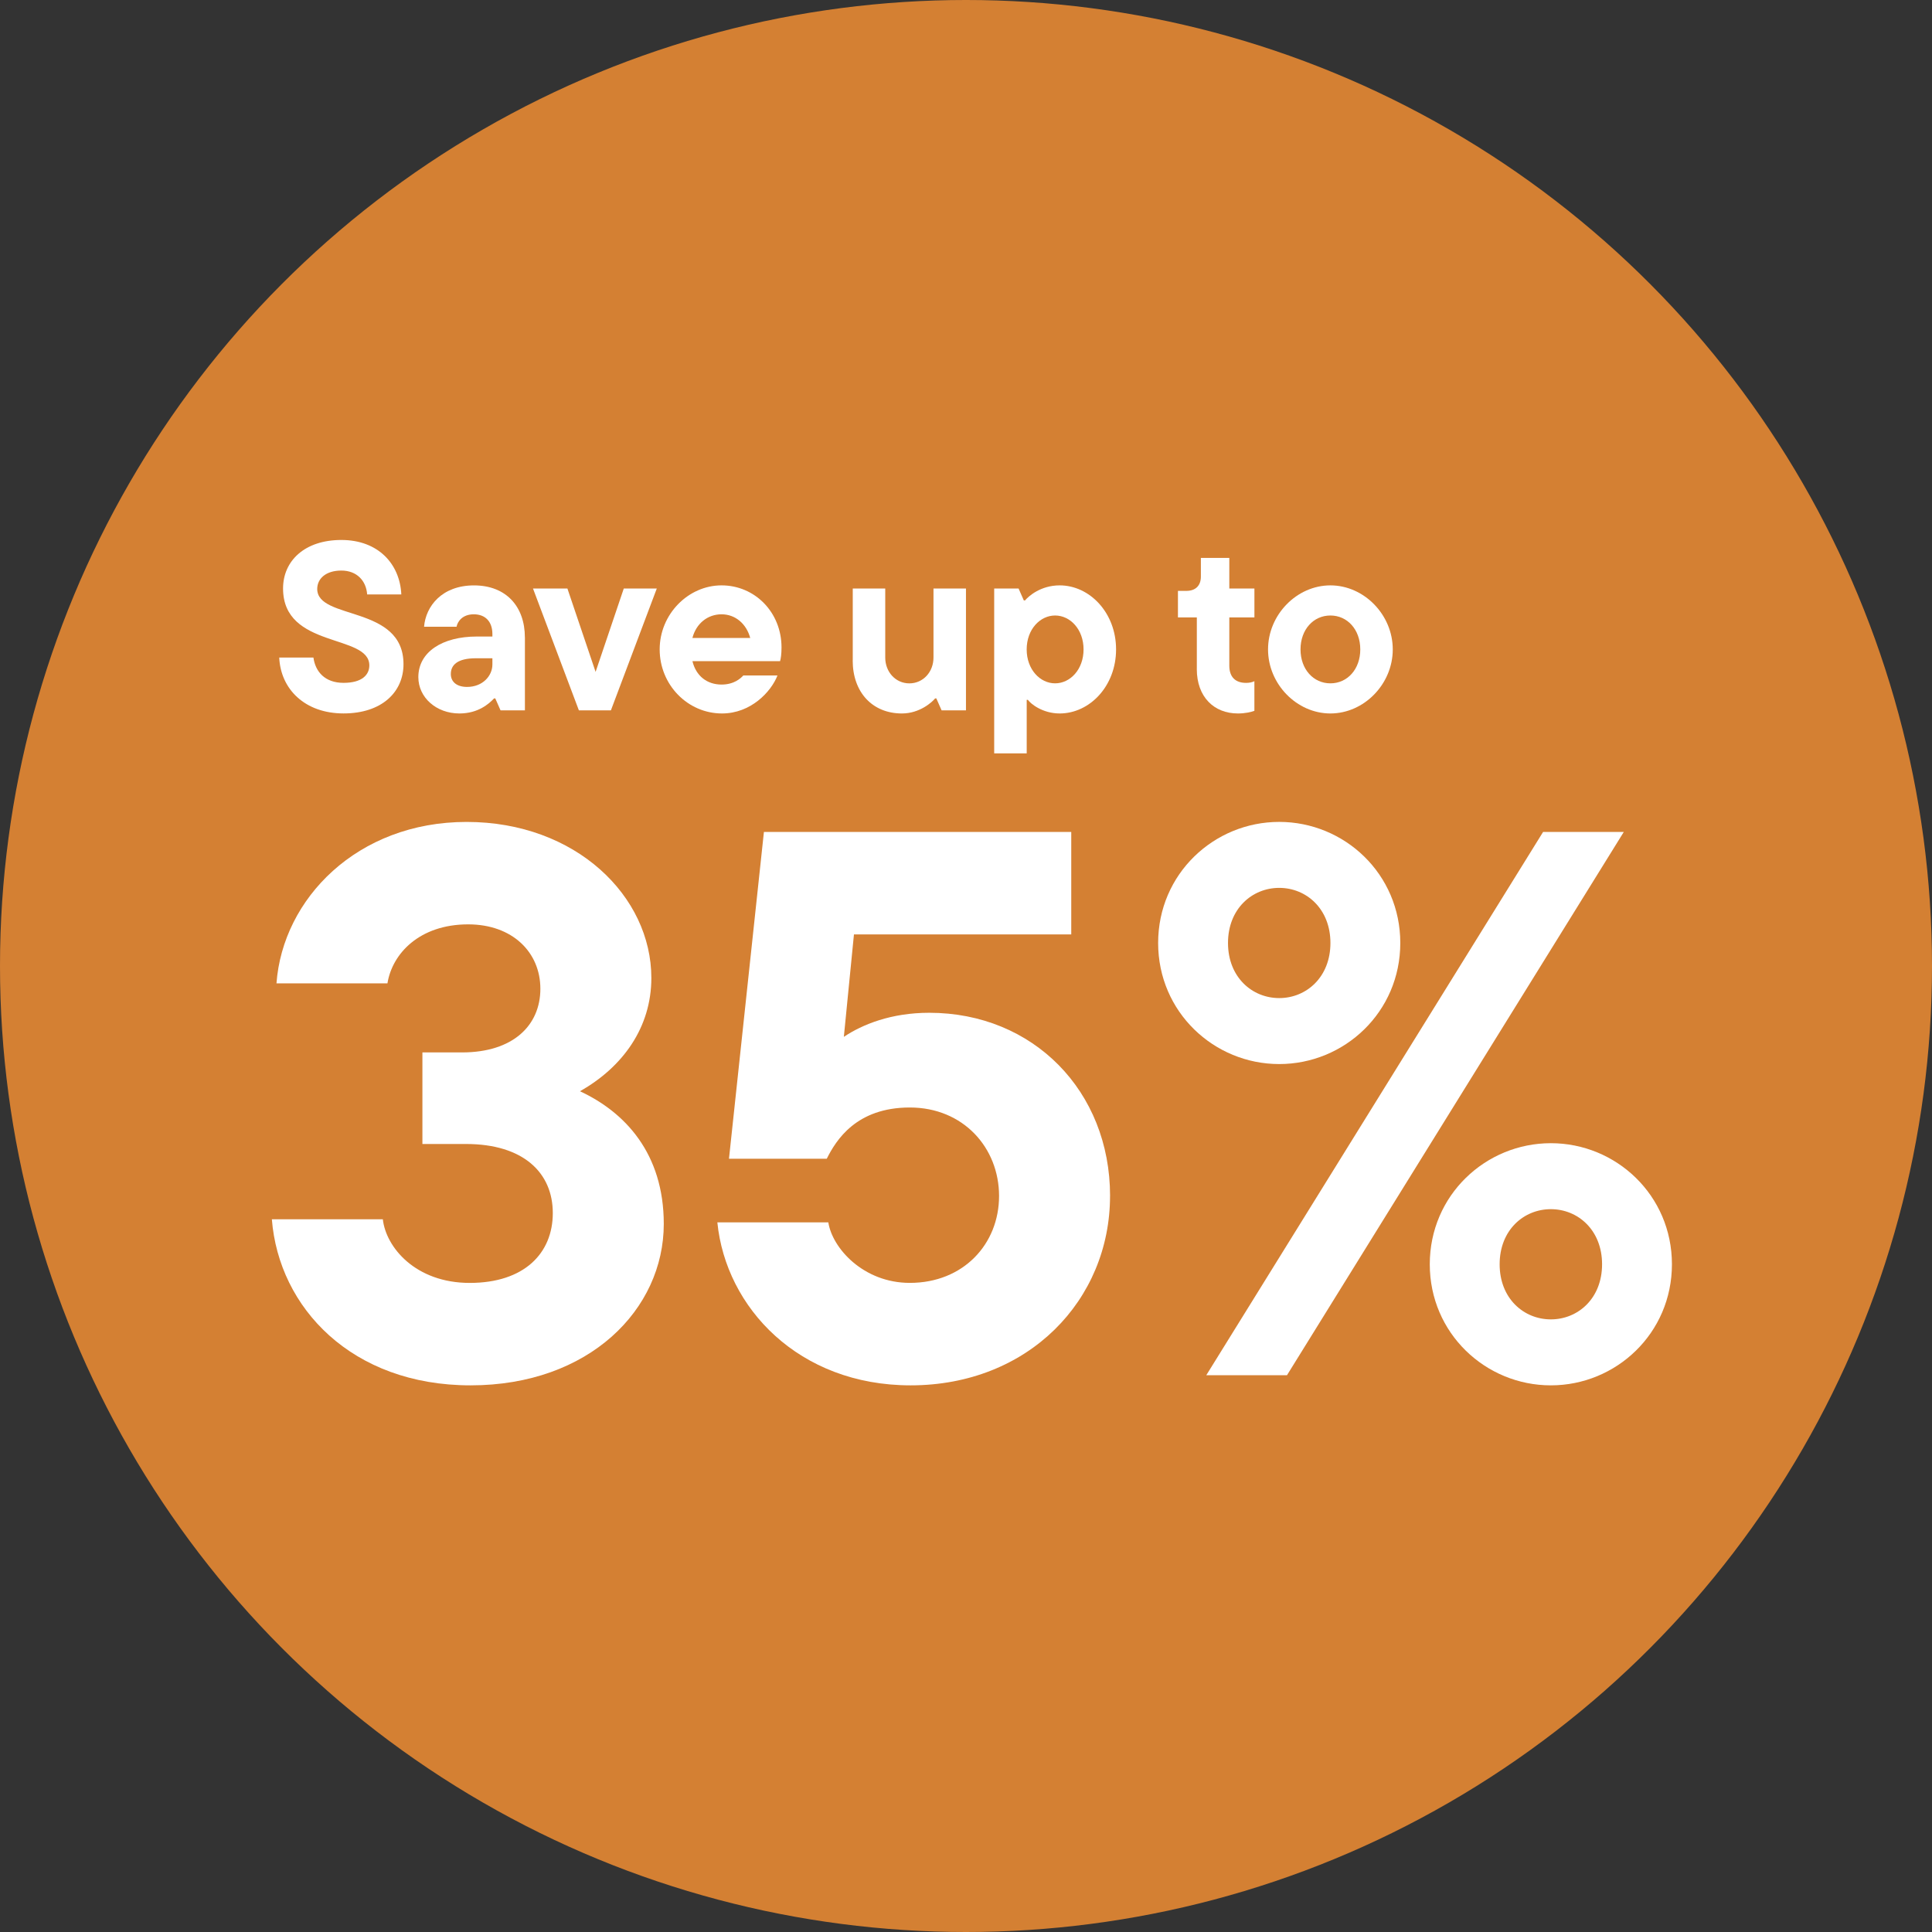
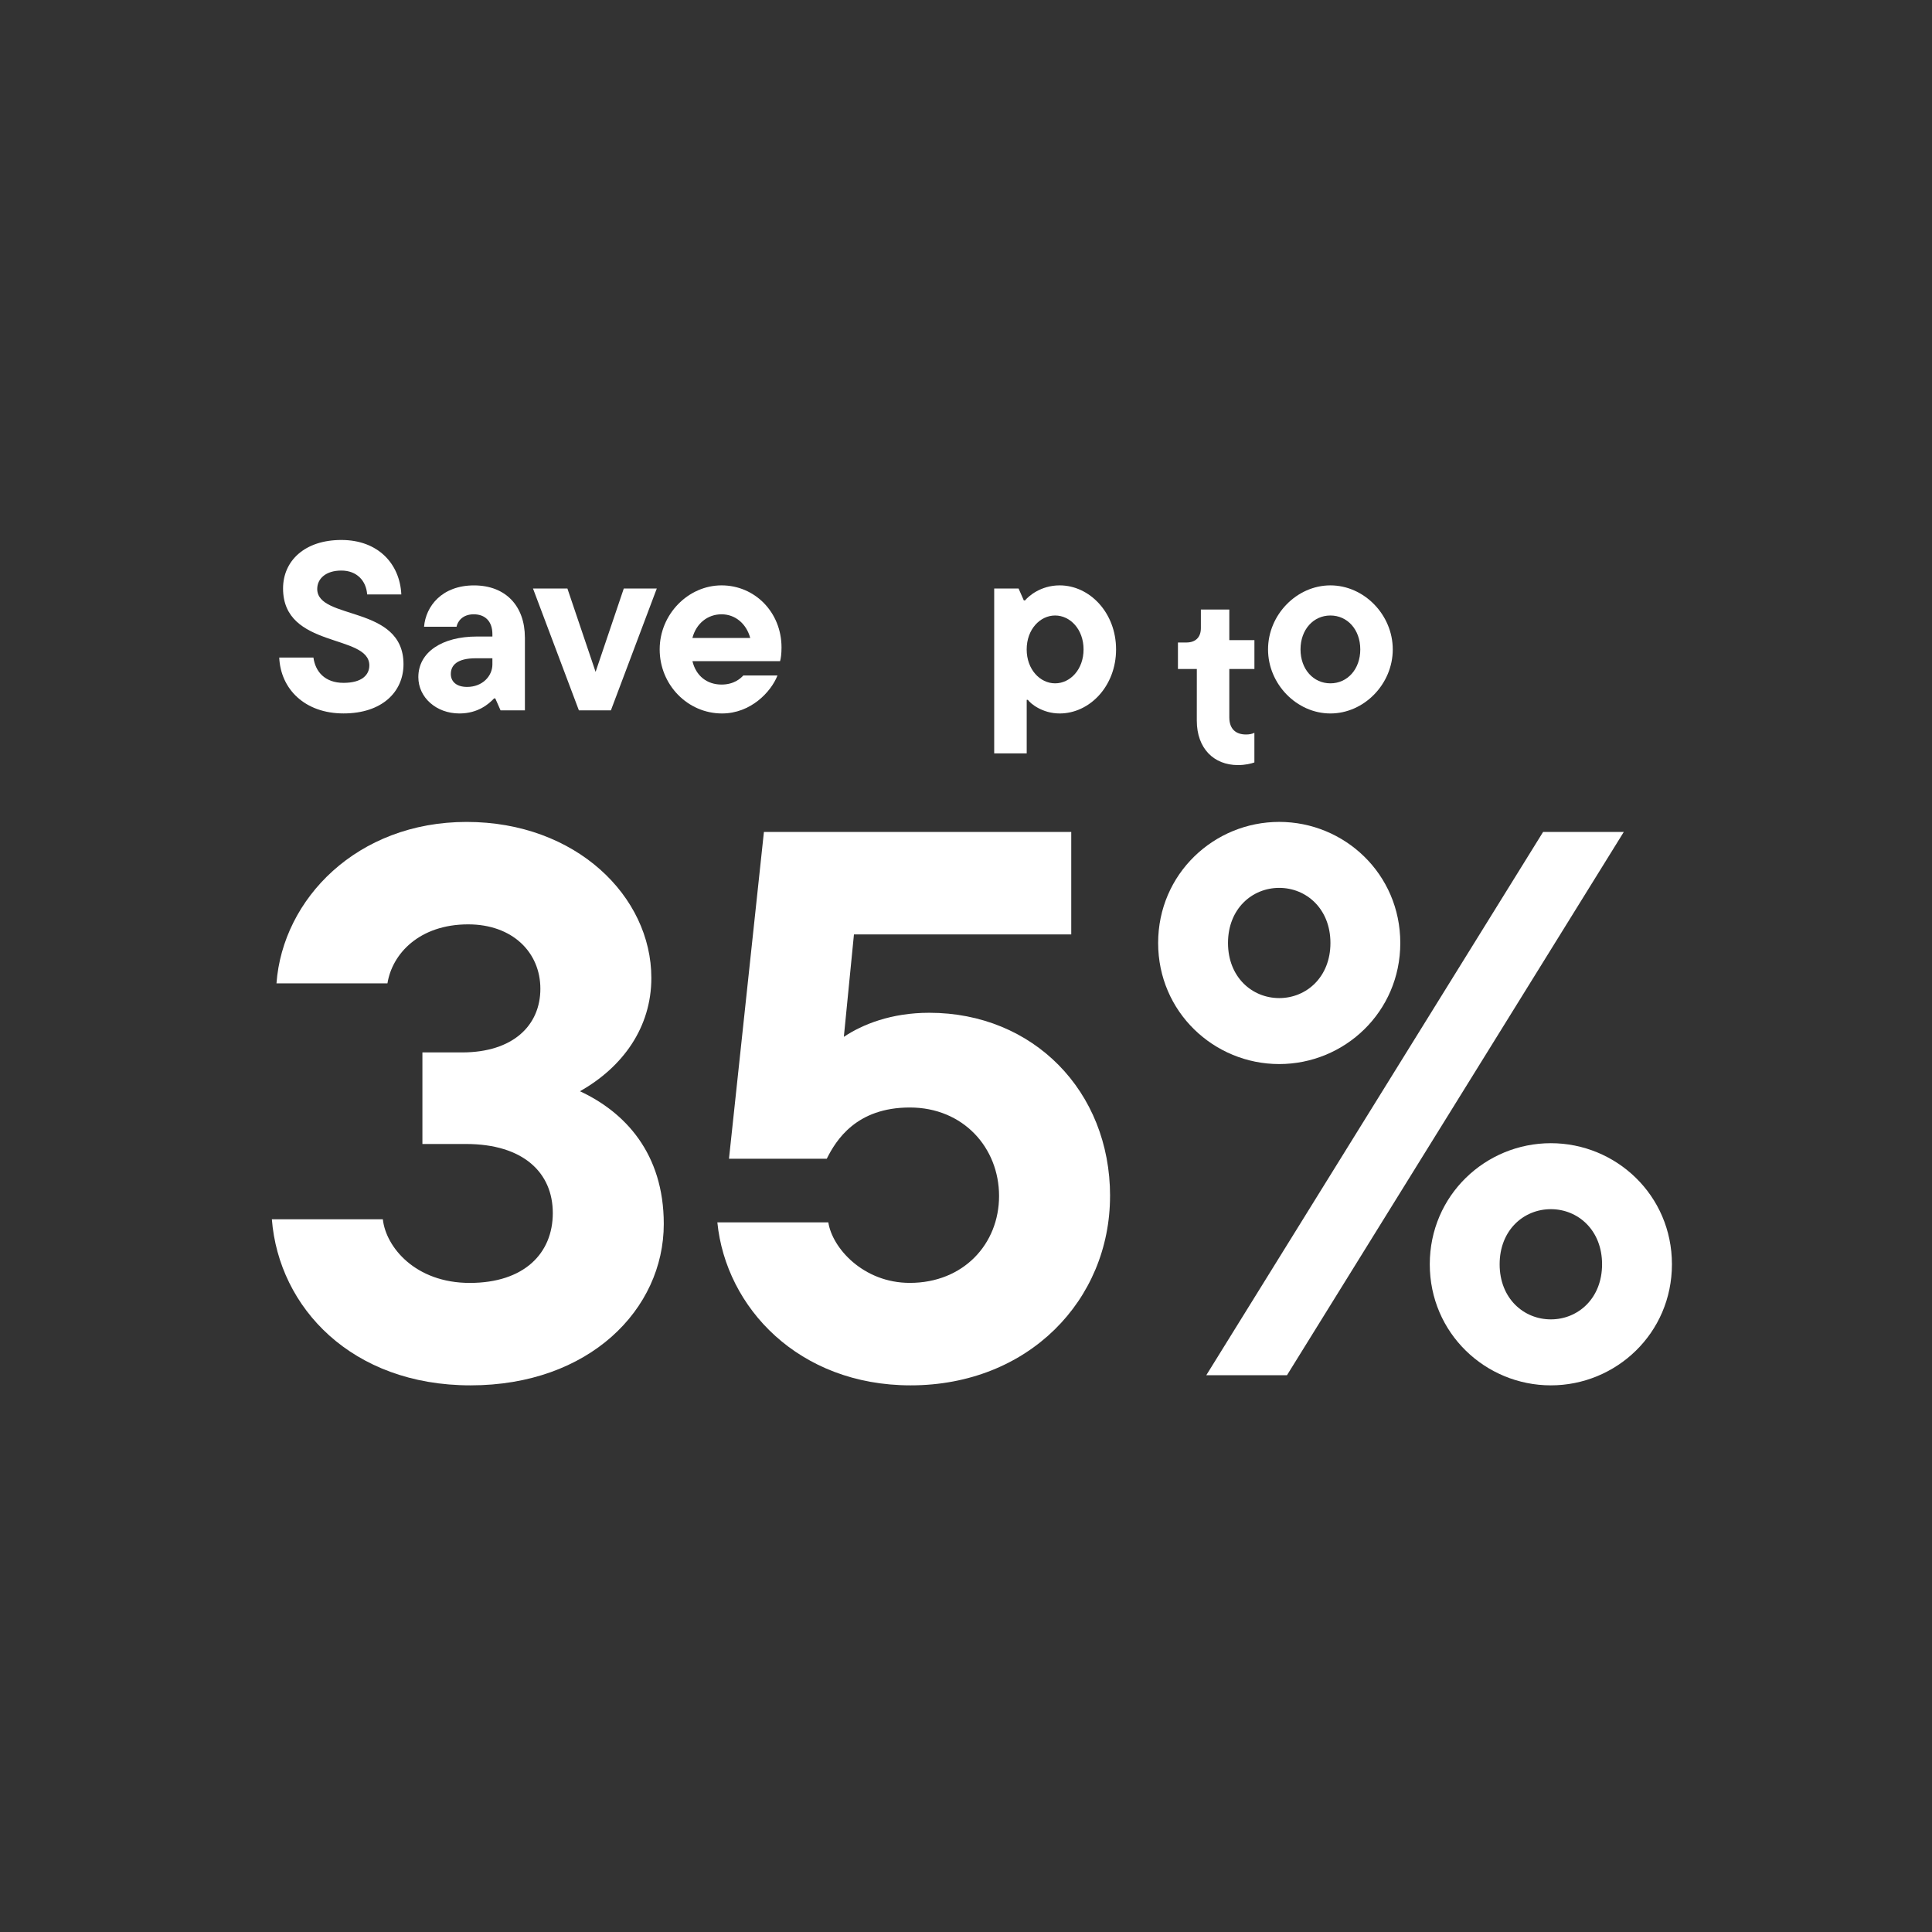
<svg xmlns="http://www.w3.org/2000/svg" viewBox="0 0 631.08 631.08" data-name="Layer 2" id="Layer_2">
  <rect x="0" y="0" width="631.08" height="631.08" fill="#333333" stroke="none" />
  <defs>
    <style>
      .cls-1 {
        fill: #fff;
      }

      .cls-2 {
        fill: #d48033;
      }
    </style>
  </defs>
  <g data-name="Layer 1" id="Layer_1-2">
-     <circle r="315.54" cy="315.54" cx="315.54" class="cls-2" />
    <g>
      <path d="M91.22,214.78h11.16c.62,4.61,3.75,8.27,9.83,8.27s8.43-2.65,8.43-5.7c0-10.38-28.18-5.39-28.18-25.13,0-8.98,7.02-15.84,19.04-15.84s19.12,7.8,19.59,17.79h-11.16c-.31-4.45-3.36-7.8-8.43-7.8s-7.88,2.65-7.88,6.01c0,10.3,28.18,5.15,28.18,24.58,0,9.05-7.02,16.08-19.59,16.08s-20.53-7.88-21-18.26Z" class="cls-1" />
      <path d="M171.46,208.23v23.8h-7.96l-1.72-3.9h-.39c-1.64,1.72-5.15,4.92-11.32,4.92-7.57,0-13.42-5.23-13.42-11.86,0-8.2,7.8-13.27,19.12-13.27h5.07v-.78c0-4.14-2.34-6.48-6.09-6.48s-5.31,2.42-5.62,4.06h-10.61c.55-6.71,5.85-13.5,16.31-13.5s16.62,6.87,16.62,17.01ZM160.84,217.05v-2.03h-5.39c-6.01,0-8.19,2.19-8.19,5.15,0,2.42,1.79,4.21,5.31,4.21,5.07,0,8.27-3.59,8.27-7.34Z" class="cls-1" />
      <path d="M203.77,192.23h10.77l-14.99,39.8h-10.46l-14.99-39.8h11.24l9.21,27.24,9.21-27.24Z" class="cls-1" />
      <path d="M254.82,215.96h-28.64c1.17,4.84,4.76,7.65,9.52,7.65,4.14,0,6.32-2.11,7.1-2.97h11.16c-2.11,5.39-8.74,12.41-18.11,12.41-11.24,0-20.37-9.37-20.37-20.92s9.37-20.92,20.21-20.92,19.59,8.74,19.59,20.29c0,2.11-.23,3.67-.47,4.45ZM226.17,208.39h18.89c-1.25-4.61-4.84-7.73-9.37-7.73s-8.27,2.97-9.52,7.73Z" class="cls-1" />
-       <path d="M278.55,215.72v-23.49h10.61v22.56c0,4.68,3.36,8.43,7.88,8.43s7.88-3.75,7.88-8.43v-22.56h10.61v39.8h-7.96l-1.72-3.9h-.39c-.94,1.17-5,4.92-10.85,4.92-9.6,0-16.08-6.87-16.08-17.33Z" class="cls-1" />
      <path d="M324.75,246.08v-53.85h7.96l1.72,3.9h.39c1.09-1.33,5.07-4.92,11.32-4.92,9.76,0,18.42,8.9,18.42,20.92s-8.66,20.92-18.42,20.92c-5.7,0-9.6-3.28-10.38-4.45h-.39v17.48h-10.61ZM353.94,212.13c0-6.56-4.37-11.08-9.29-11.08s-9.29,4.53-9.29,11.08,4.37,11.08,9.29,11.08,9.29-4.53,9.29-11.08Z" class="cls-1" />
-       <path d="M390.94,218.53v-16.86h-6.17v-8.66h2.73c3.04,0,4.76-1.72,4.76-4.68v-6.09h9.29v9.99h8.2v9.44h-8.2v15.77c0,3.82,2.11,5.62,5.46,5.62,1.01,0,1.95-.16,2.73-.55v9.68c-1.09.39-2.97.86-5.39.86-7.8,0-13.42-5.39-13.42-14.52Z" class="cls-1" />
+       <path d="M390.94,218.53h-6.17v-8.66h2.73c3.04,0,4.76-1.72,4.76-4.68v-6.09h9.29v9.99h8.2v9.44h-8.2v15.77c0,3.82,2.11,5.62,5.46,5.62,1.01,0,1.95-.16,2.73-.55v9.68c-1.09.39-2.97.86-5.39.86-7.8,0-13.42-5.39-13.42-14.52Z" class="cls-1" />
      <path d="M414.2,212.13c0-11.32,9.37-20.92,20.37-20.92s20.37,9.6,20.37,20.92-9.37,20.92-20.37,20.92-20.37-9.6-20.37-20.92ZM444.33,212.13c0-6.48-4.21-11.08-9.76-11.08s-9.76,4.6-9.76,11.08,4.21,11.08,9.76,11.08,9.76-4.61,9.76-11.08Z" class="cls-1" />
    </g>
    <g>
      <path d="M216.82,399.79c0,27.89-24.34,52.73-63.12,52.73s-62.62-25.35-64.9-54.25h36.25c1.01,9.13,10.65,20.79,28.39,20.79s27.13-9.63,27.13-22.82-9.63-22.56-28.39-22.56h-14.2v-29.91h12.93c16.73,0,25.6-8.87,25.6-20.79s-9.13-21.04-23.58-21.04c-15.97,0-24.84,9.63-26.37,19.27h-36.25c2.03-27.63,26.37-52.73,62.11-52.73s60.34,24.34,60.34,50.96c0,16.22-9.38,29.15-23.32,37.01,14.7,6.84,27.38,20.28,27.38,43.35Z" class="cls-1" />
      <path d="M362.59,390.66c0,33.97-26.62,61.86-65.15,61.86-36.51,0-60.34-25.35-63.12-53.24h36.25c1.27,8.37,11.41,19.77,26.62,19.77,17.49,0,29.15-12.67,29.15-28.39s-11.66-28.9-29.15-28.9-24.08,10.65-27.13,16.73h-31.94l11.41-106.73h100.39v33.46h-70.98l-3.3,33.46c6.08-4.06,15.46-7.86,27.89-7.86,33.97,0,59.07,25.6,59.07,59.83Z" class="cls-1" />
      <path d="M378.3,308.02c0-22.56,18.25-39.55,39.55-39.55s39.55,16.98,39.55,39.55-18.25,39.55-39.55,39.55-39.55-16.99-39.55-39.55ZM394.02,449.22l110.02-177.46h26.36l-110.02,177.46h-26.37ZM434.58,308.02c0-11.15-7.86-18-16.73-18s-16.73,6.84-16.73,18,7.86,18,16.73,18,16.73-6.84,16.73-18ZM467.03,412.97c0-22.56,18.25-39.55,39.55-39.55s39.55,16.99,39.55,39.55-18.25,39.55-39.55,39.55-39.55-16.99-39.55-39.55ZM523.31,412.97c0-11.15-7.86-18-16.73-18s-16.73,6.84-16.73,18,7.86,18,16.73,18,16.73-6.84,16.73-18Z" class="cls-1" />
    </g>
  </g>
</svg>